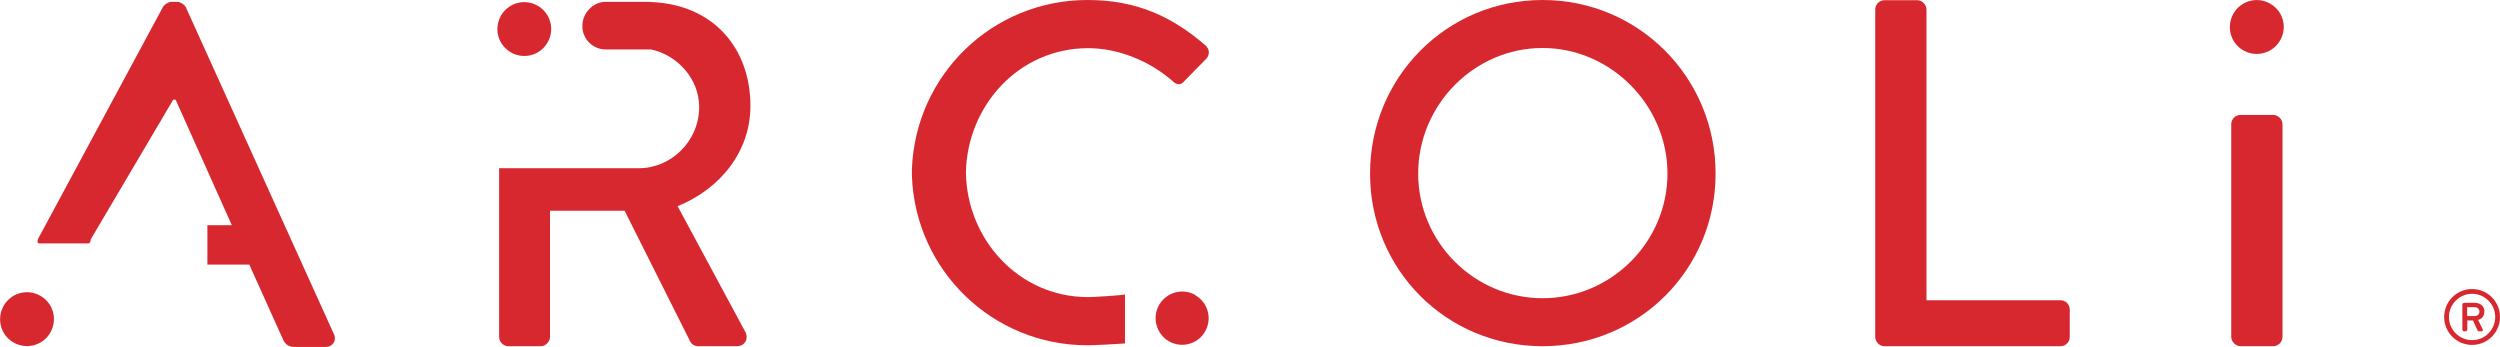
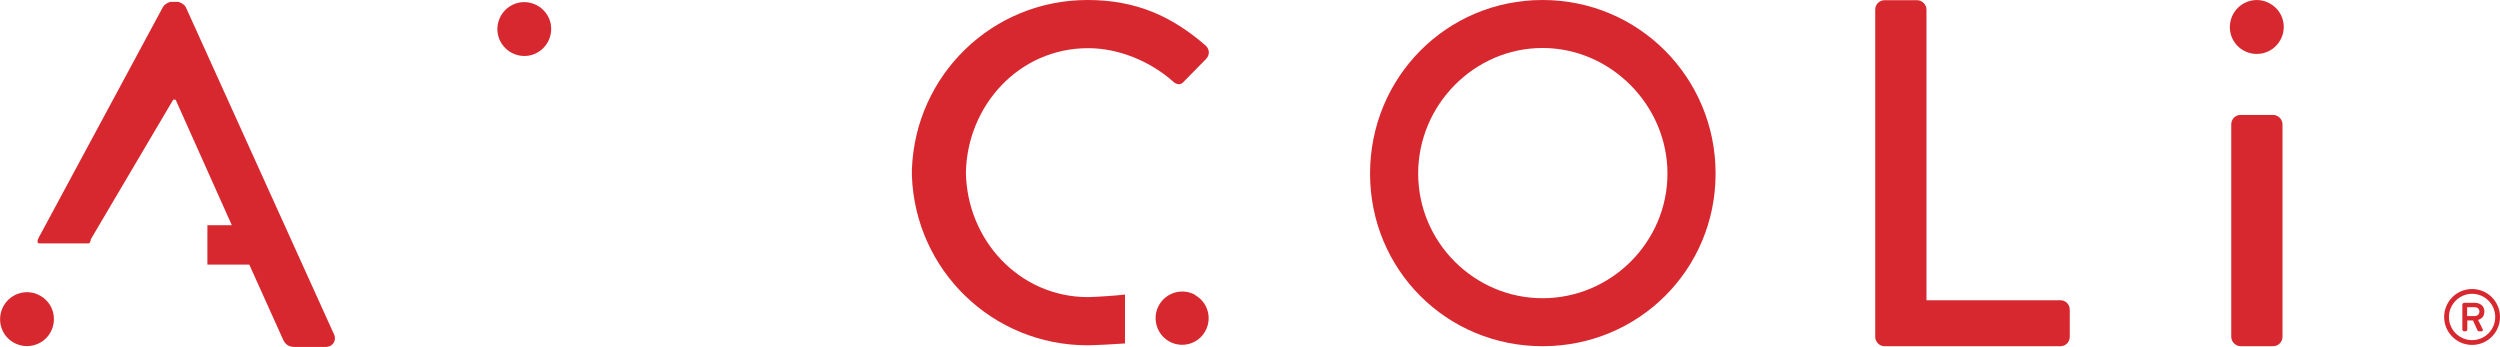
<svg xmlns="http://www.w3.org/2000/svg" width="245" height="34" viewBox="0 0 245 34" fill="none">
  <g clip-path="url(#clip0_111_267)">
    <path d="M117.162 28.919C115.92 28.198 114.318 28.631 113.598 29.874C112.878 31.117 113.31 32.721 114.552 33.441C115.794 34.162 117.396 33.73 118.099 32.486C118.819 31.243 118.387 29.64 117.144 28.937" fill="#D8282F" />
    <path d="M118.135 4.45C114.894 1.64 111.402 0 106.577 0C97.251 0 89.708 7.333 89.366 16.595C89.366 16.703 89.366 16.811 89.366 16.919C89.366 17.027 89.366 17.135 89.366 17.243C89.708 26.486 97.251 33.838 106.577 33.838C107.225 33.838 109.655 33.712 110.249 33.658V28.865C109.655 28.955 107.225 29.117 106.631 29.117C99.88 29.117 94.767 23.514 94.659 16.919C94.785 10.324 99.88 4.721 106.631 4.721C109.583 4.721 112.644 5.964 114.894 7.928C115.326 8.36 115.758 8.36 116.082 7.928L118.189 5.784C118.567 5.405 118.567 4.829 118.135 4.45Z" fill="#D8282F" />
    <path d="M151.169 0C141.754 0 134.265 7.586 134.265 17.009C134.265 26.432 141.754 33.928 151.169 33.928C160.585 33.928 168.128 26.432 168.128 17.009C168.128 7.586 160.585 0 151.169 0ZM151.169 29.225C144.49 29.225 138.981 23.748 138.981 17.009C138.981 10.27 144.49 4.703 151.169 4.703C157.848 4.703 163.411 10.306 163.411 17.009C163.411 23.712 157.902 29.225 151.169 29.225Z" fill="#D8282F" />
    <path d="M222.478 0.36C221.218 -0.378 219.598 0.072 218.877 1.333C218.157 2.595 218.571 4.216 219.85 4.937C221.11 5.658 222.73 5.225 223.45 3.964C224.188 2.703 223.756 1.081 222.478 0.36Z" fill="#D8282F" />
    <path d="M222.767 11.261H219.58C219.04 11.261 218.662 11.694 218.662 12.18V33.009C218.662 33.495 219.094 33.928 219.58 33.928H222.767C223.289 33.928 223.685 33.495 223.685 33.009V12.18C223.685 11.694 223.253 11.261 222.767 11.261Z" fill="#D8282F" />
    <path d="M201.919 29.423H188.795V0.937C188.795 0.45 188.363 0.018 187.877 0.018H184.691C184.151 0.018 183.772 0.45 183.772 0.937V33.009C183.772 33.495 184.169 33.928 184.691 33.928H201.919C202.459 33.928 202.837 33.495 202.837 33.009V30.342C202.837 29.856 202.459 29.423 201.919 29.423Z" fill="#D8282F" />
    <path d="M242.264 28.324C240.752 28.324 239.527 29.549 239.527 31.063C239.527 32.577 240.752 33.802 242.264 33.802C243.776 33.802 245 32.577 245 31.063C245 29.549 243.776 28.324 242.264 28.324ZM242.264 33.333C241.004 33.333 239.995 32.306 239.995 31.063C239.995 29.82 241.022 28.793 242.264 28.793C243.506 28.793 244.532 29.802 244.532 31.063C244.532 32.324 243.524 33.333 242.264 33.333Z" fill="#D8282F" />
    <path d="M242.858 31.351C243.074 31.297 243.47 31.099 243.47 30.523C243.47 29.946 243.002 29.676 242.534 29.676H241.454C241.454 29.676 241.31 29.748 241.31 29.82V32.324C241.31 32.324 241.364 32.468 241.454 32.468H241.652C241.652 32.468 241.796 32.396 241.796 32.324V31.405H242.354L242.786 32.36C242.786 32.36 242.858 32.468 242.93 32.468H243.182C243.29 32.468 243.362 32.36 243.308 32.27C243.164 31.982 243.002 31.676 242.858 31.369M242.534 30.973H241.778V30.108H242.534C242.804 30.108 242.984 30.288 242.984 30.541C242.984 30.775 242.804 30.973 242.534 30.973Z" fill="#D8282F" />
    <path d="M3.96 28.991C2.7 28.252 1.08 28.703 0.36 29.964C-0.36 31.225 0.054 32.847 1.332 33.568C2.592 34.288 4.212 33.856 4.933 32.595C5.653 31.333 5.239 29.712 3.96 28.991Z" fill="#D8282F" />
    <path d="M32.729 32.757L18.218 0.721C18.074 0.432 17.642 0.18 17.39 0.18H16.778C16.544 0.18 16.094 0.432 15.95 0.721L3.906 23.081C3.906 23.081 3.402 23.856 3.888 23.856H8.659C8.659 23.856 8.875 23.856 8.893 23.459L16.976 9.766H17.21L22.719 22.072H20.325V25.928H24.429L25.006 27.207L27.742 33.279C27.94 33.712 28.264 34 28.858 34H31.901C32.621 34 33.017 33.369 32.729 32.739" fill="#D8282F" />
-     <path d="M66.377 20.216C70.589 18.523 73.542 14.847 73.542 10.378C73.542 4.829 70.013 0.432 63.766 0.198V0.18C62.902 0.18 60.112 0.18 59.356 0.18C58.096 0.18 57.069 1.297 57.069 2.559C57.069 3.82 58.096 4.847 59.356 4.847H63.802C66.413 5.405 68.519 7.748 68.519 10.486C68.519 13.838 65.765 16.486 62.614 16.486H48.914V33.009C48.914 33.495 49.31 33.928 49.832 33.928H52.983C53.469 33.928 53.901 33.495 53.901 33.009V20.649H61.21L67.655 33.495C67.745 33.694 68.051 33.928 68.429 33.928H72.21C73.038 33.928 73.38 33.153 73.038 32.523L66.413 20.216H66.377Z" fill="#D8282F" />
    <path d="M52.838 5.045C54.045 4.234 54.387 2.595 53.577 1.387C52.766 0.18 51.128 -0.162 49.922 0.649C48.716 1.459 48.374 3.099 49.184 4.306C49.994 5.514 51.632 5.856 52.838 5.045Z" fill="#D8282F" />
  </g>
  <defs>
    <clipPath id="clip0_111_267">
      <rect width="245" height="34" fill="white" />
    </clipPath>
  </defs>
</svg>